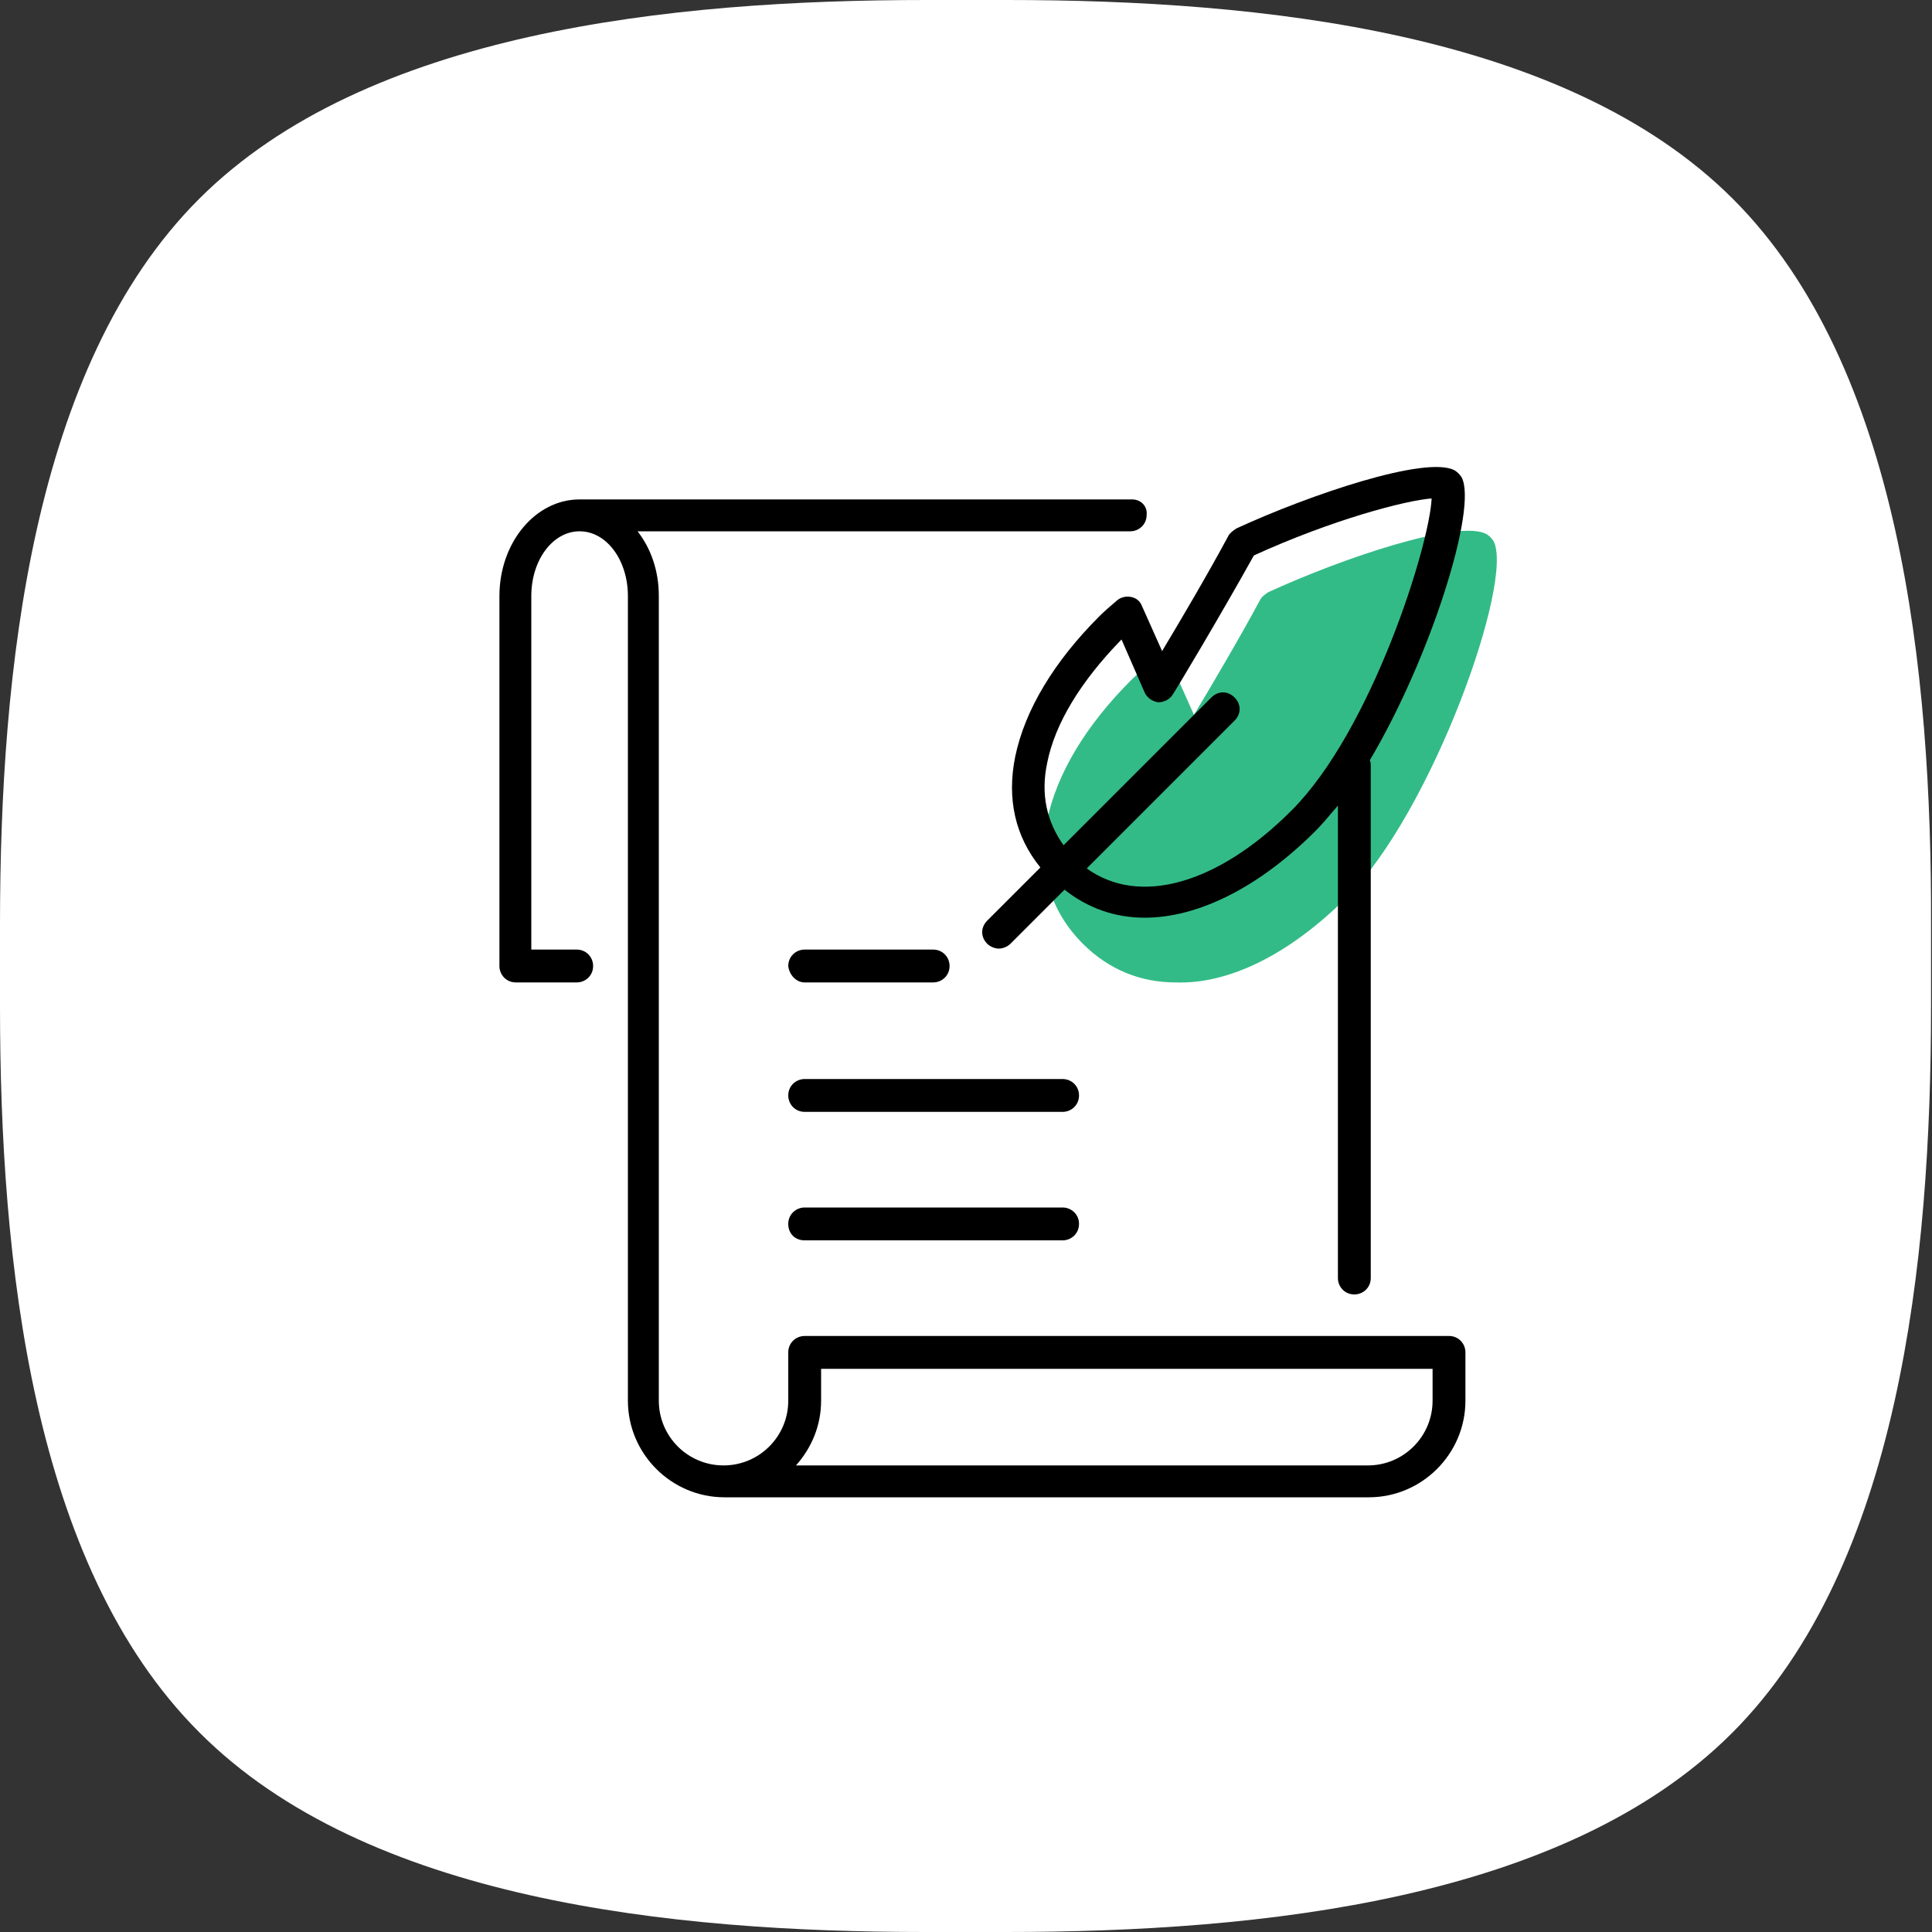
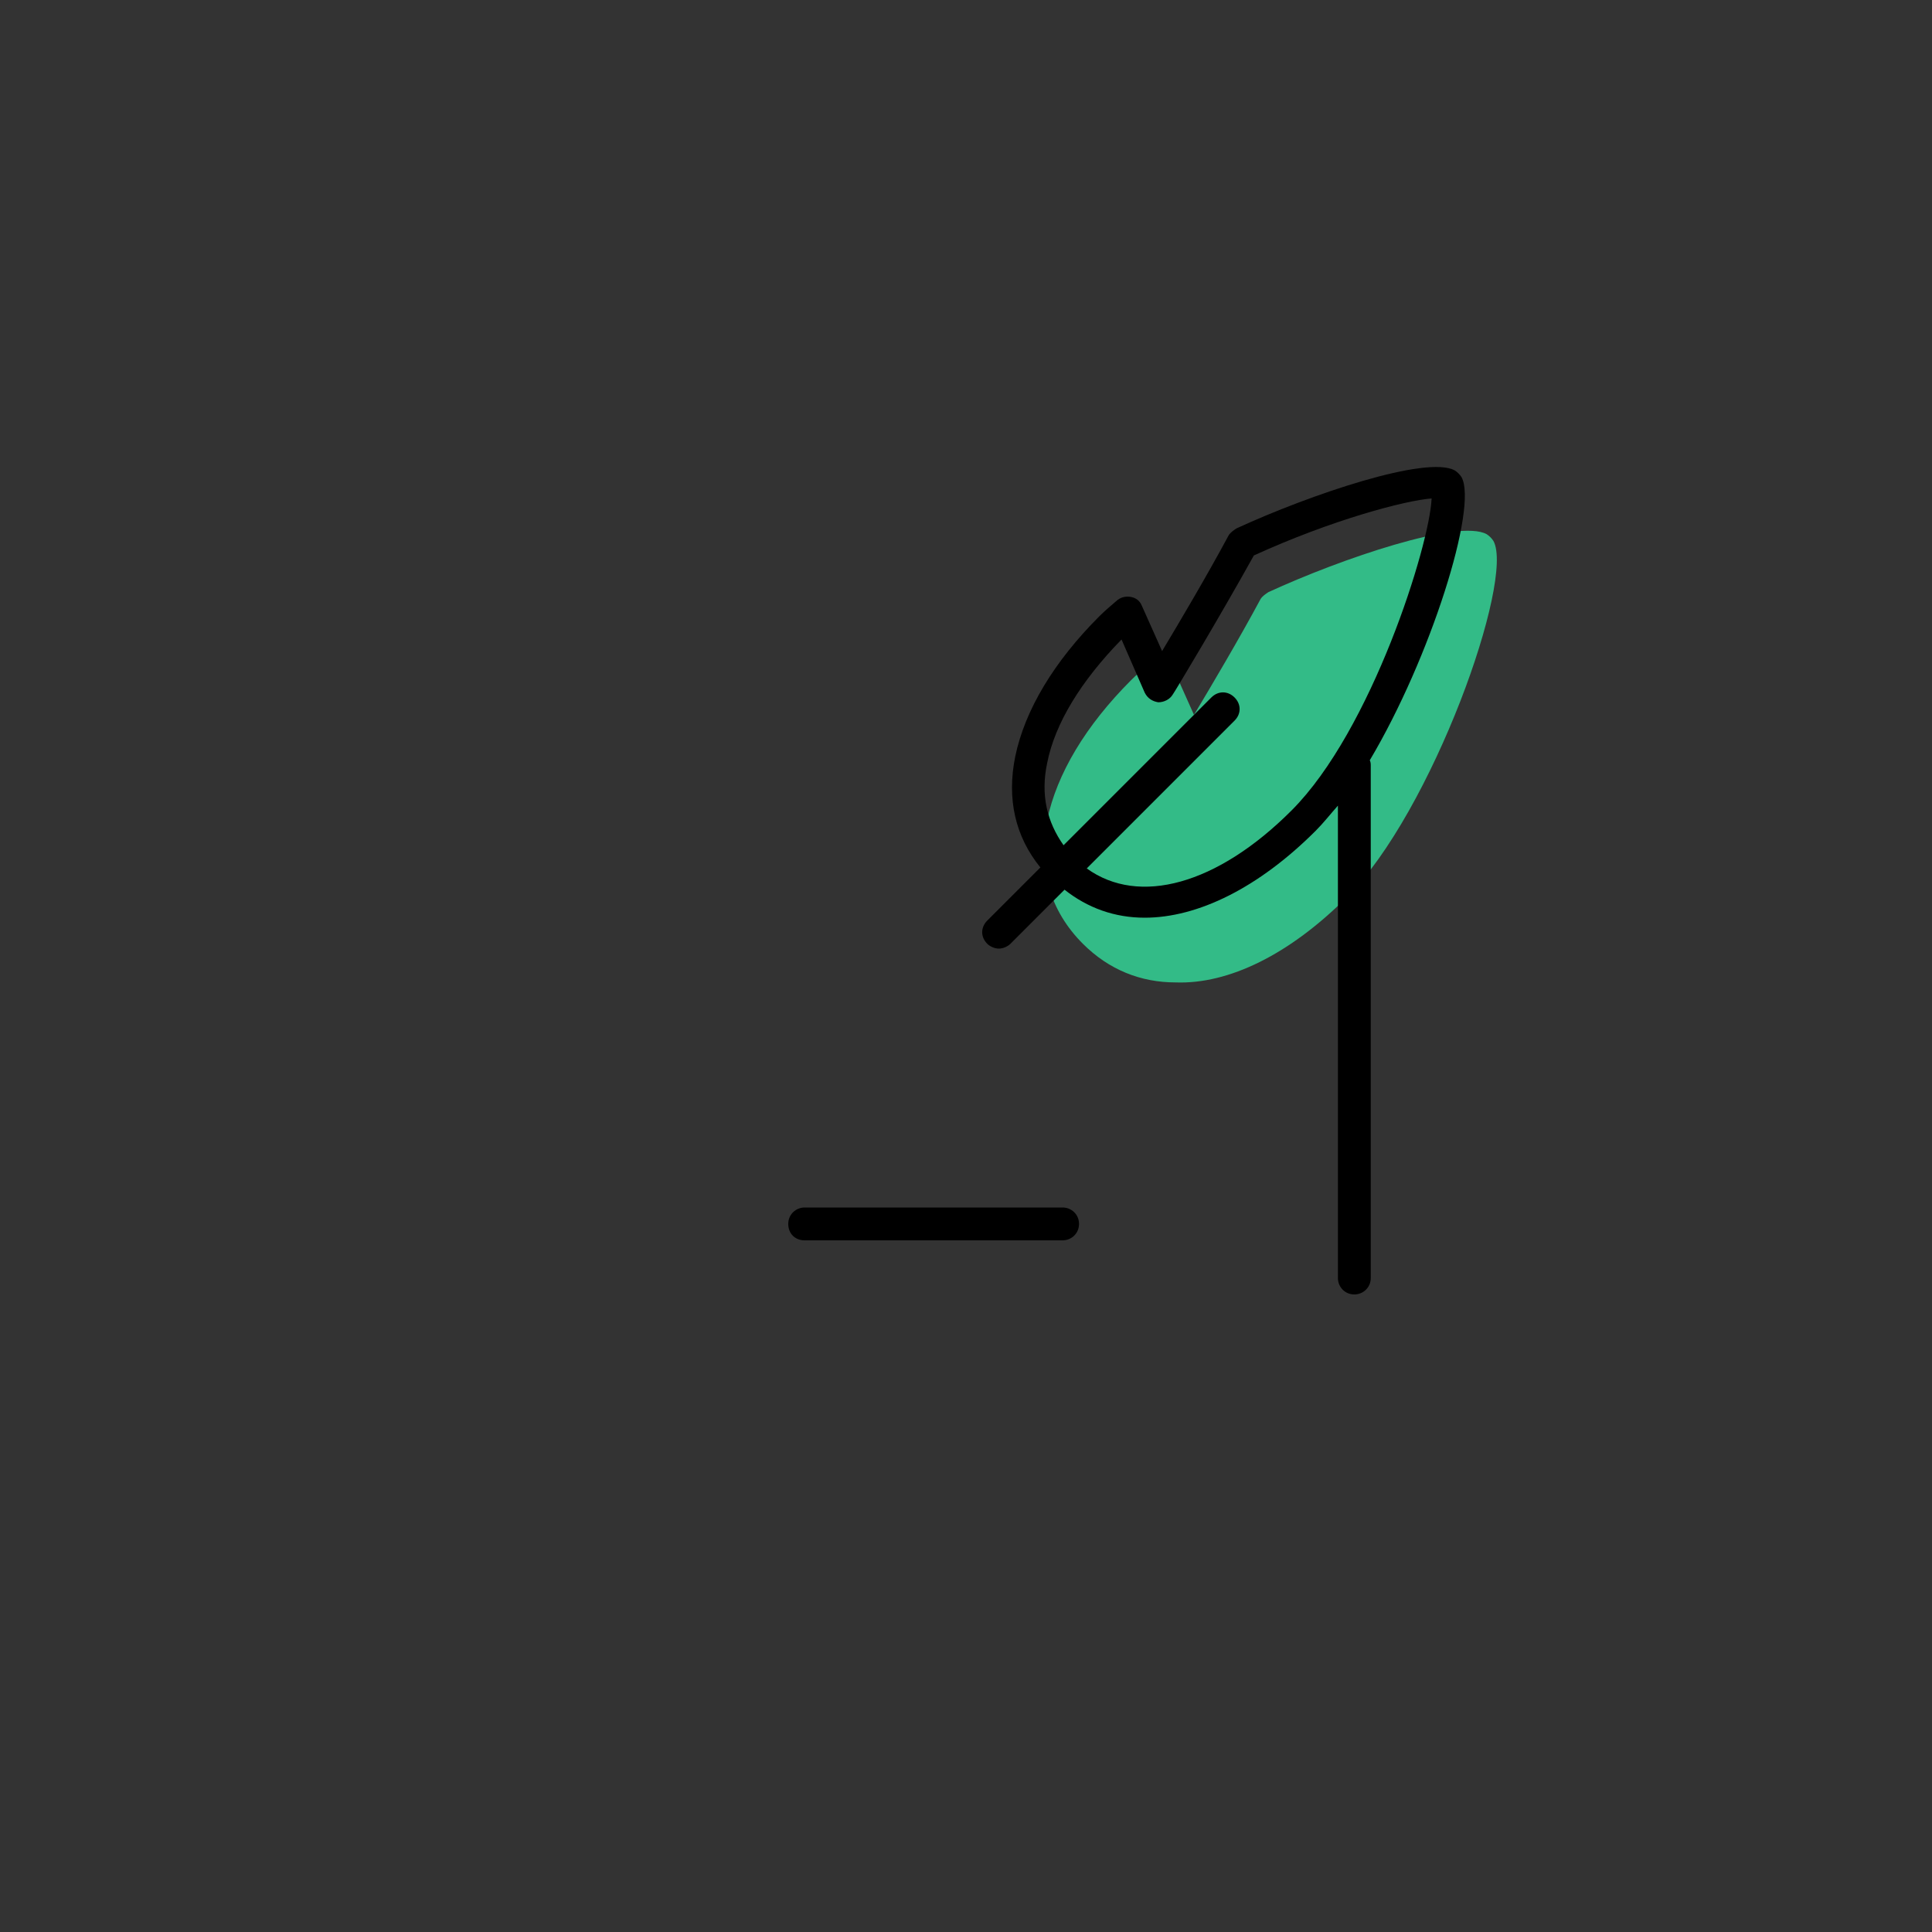
<svg xmlns="http://www.w3.org/2000/svg" version="1.1" id="Слой_1" x="0px" y="0px" viewBox="0 0 200 200" style="enable-background:new 0 0 200 200;" xml:space="preserve">
  <rect x="0" y="0" width="200" height="200" fill="#333333" stroke="none" />
  <style type="text/css">
	.st0{fill:#FFFFFF;}
	.st1{fill:#33BB87;}
</style>
  <g>
    <g>
-       <path class="st0" d="M179.4,20.6C162.1,3.3,130.6,0,104.2,0h-8.3C69.4,0,37.9,3.3,20.6,20.6C3.3,37.9,0,69.4,0,95.8v8.3    c0,26.5,3.3,57.9,20.6,75.2C37.9,196.7,69.4,200,95.8,200h8.3c26.5,0,57.9-3.3,75.2-20.6s20.6-48.8,20.6-75.2v-8.3    C200,69.4,196.7,37.9,179.4,20.6z" />
-     </g>
+       </g>
    <path class="st1" d="M139.4,92.9C148.3,84,156.8,60,154.6,56c-0.2-0.3-0.4-0.5-0.7-0.7c-2.9-1.6-15,2.5-22.6,6   c-0.3,0.2-0.6,0.4-0.8,0.7c-2.2,4.1-5.1,9-6.9,12l-2.1-4.7c-0.2-0.5-0.6-0.8-1.1-0.9c-0.5-0.1-1,0-1.4,0.3   c-0.7,0.6-1.3,1.1-1.9,1.7c-4.7,4.7-7.7,9.7-8.7,14.5c-1,5,0.3,9.4,3.7,12.8c2.7,2.7,6,4,9.6,4C127.2,101.9,133.5,98.8,139.4,92.9z   " />
-     <path d="M83.3,101.7h13.3c0.9,0,1.7-0.7,1.7-1.7c0-0.9-0.7-1.7-1.7-1.7H83.3c-0.9,0-1.7,0.7-1.7,1.7   C81.7,100.9,82.4,101.7,83.3,101.7z" />
-     <path d="M110,111.7H83.3c-0.9,0-1.7,0.7-1.7,1.7c0,0.9,0.7,1.7,1.7,1.7H110c0.9,0,1.7-0.7,1.7-1.7   C111.7,112.4,110.9,111.7,110,111.7z" />
    <path d="M110,125H83.3c-0.9,0-1.7,0.7-1.7,1.7s0.7,1.7,1.7,1.7H110c0.9,0,1.7-0.7,1.7-1.7S110.9,125,110,125z" />
-     <path d="M117.2,51.7H60c-4.6,0-8.3,4.5-8.3,10V100c0,0.9,0.7,1.7,1.7,1.7h6.3c0.9,0,1.7-0.7,1.7-1.7c0-0.9-0.7-1.7-1.7-1.7H55V61.7   c0-3.7,2.2-6.7,5-6.7c2.8,0,5,3,5,6.7v20V100v45c0,5.5,4.5,10,10,10h66.7c5.5,0,10-4.5,10-10v-5c0-0.9-0.7-1.7-1.7-1.7H83.3   c-0.9,0-1.7,0.7-1.7,1.7v5c0,3.7-3,6.7-6.7,6.7s-6.7-3-6.7-6.7v-45V81.7v-20c0-2.6-0.8-4.9-2.2-6.7h51c0.9,0,1.7-0.7,1.7-1.7   C118.8,52.4,118.1,51.7,117.2,51.7z M85,145v-3.3h63.3v3.3c0,3.7-3,6.7-6.7,6.7H82.4C84,149.9,85,147.6,85,145z" />
    <path d="M151.3,49.4c-0.2-0.3-0.4-0.5-0.7-0.7c-2.9-1.6-15,2.5-22.6,6c-0.3,0.2-0.6,0.4-0.8,0.7c-2.2,4.1-5.1,9-6.9,12l-2.1-4.7   c-0.2-0.5-0.6-0.8-1.1-0.9c-0.5-0.1-1,0-1.4,0.3c-0.7,0.6-1.3,1.1-1.9,1.7c-4.7,4.7-7.7,9.7-8.7,14.5c-0.9,4.4,0,8.3,2.6,11.5   l-5.5,5.5c-0.7,0.7-0.7,1.7,0,2.4c0.3,0.3,0.8,0.5,1.2,0.5c0.4,0,0.9-0.2,1.2-0.5l5.6-5.6c2.4,1.9,5.2,2.9,8.3,2.9   c5.5,0,11.8-3.1,17.7-9c0.8-0.8,1.5-1.7,2.3-2.6v48.9c0,0.9,0.7,1.7,1.7,1.7c0.9,0,1.7-0.7,1.7-1.7v-53c0-0.2,0-0.4-0.1-0.6   C148.1,68.1,153,52.5,151.3,49.4z M133.7,83.9c-7.7,7.7-15.8,9.9-21.2,6l15.3-15.3c0.7-0.7,0.7-1.7,0-2.4c-0.7-0.7-1.7-0.7-2.4,0   l-15.3,15.3c-1.7-2.4-2.4-5.2-1.7-8.5c0.8-4.1,3.5-8.5,7.7-12.8c0,0,0,0,0,0l2.4,5.5c0.3,0.6,0.8,0.9,1.4,1c0.6,0,1.2-0.3,1.5-0.8   c0.1-0.1,4.9-8.1,8.4-14.4c8.1-3.7,15.7-5.7,18.4-5.9C148,56.4,142,75.6,133.7,83.9z" />
  </g>
</svg>